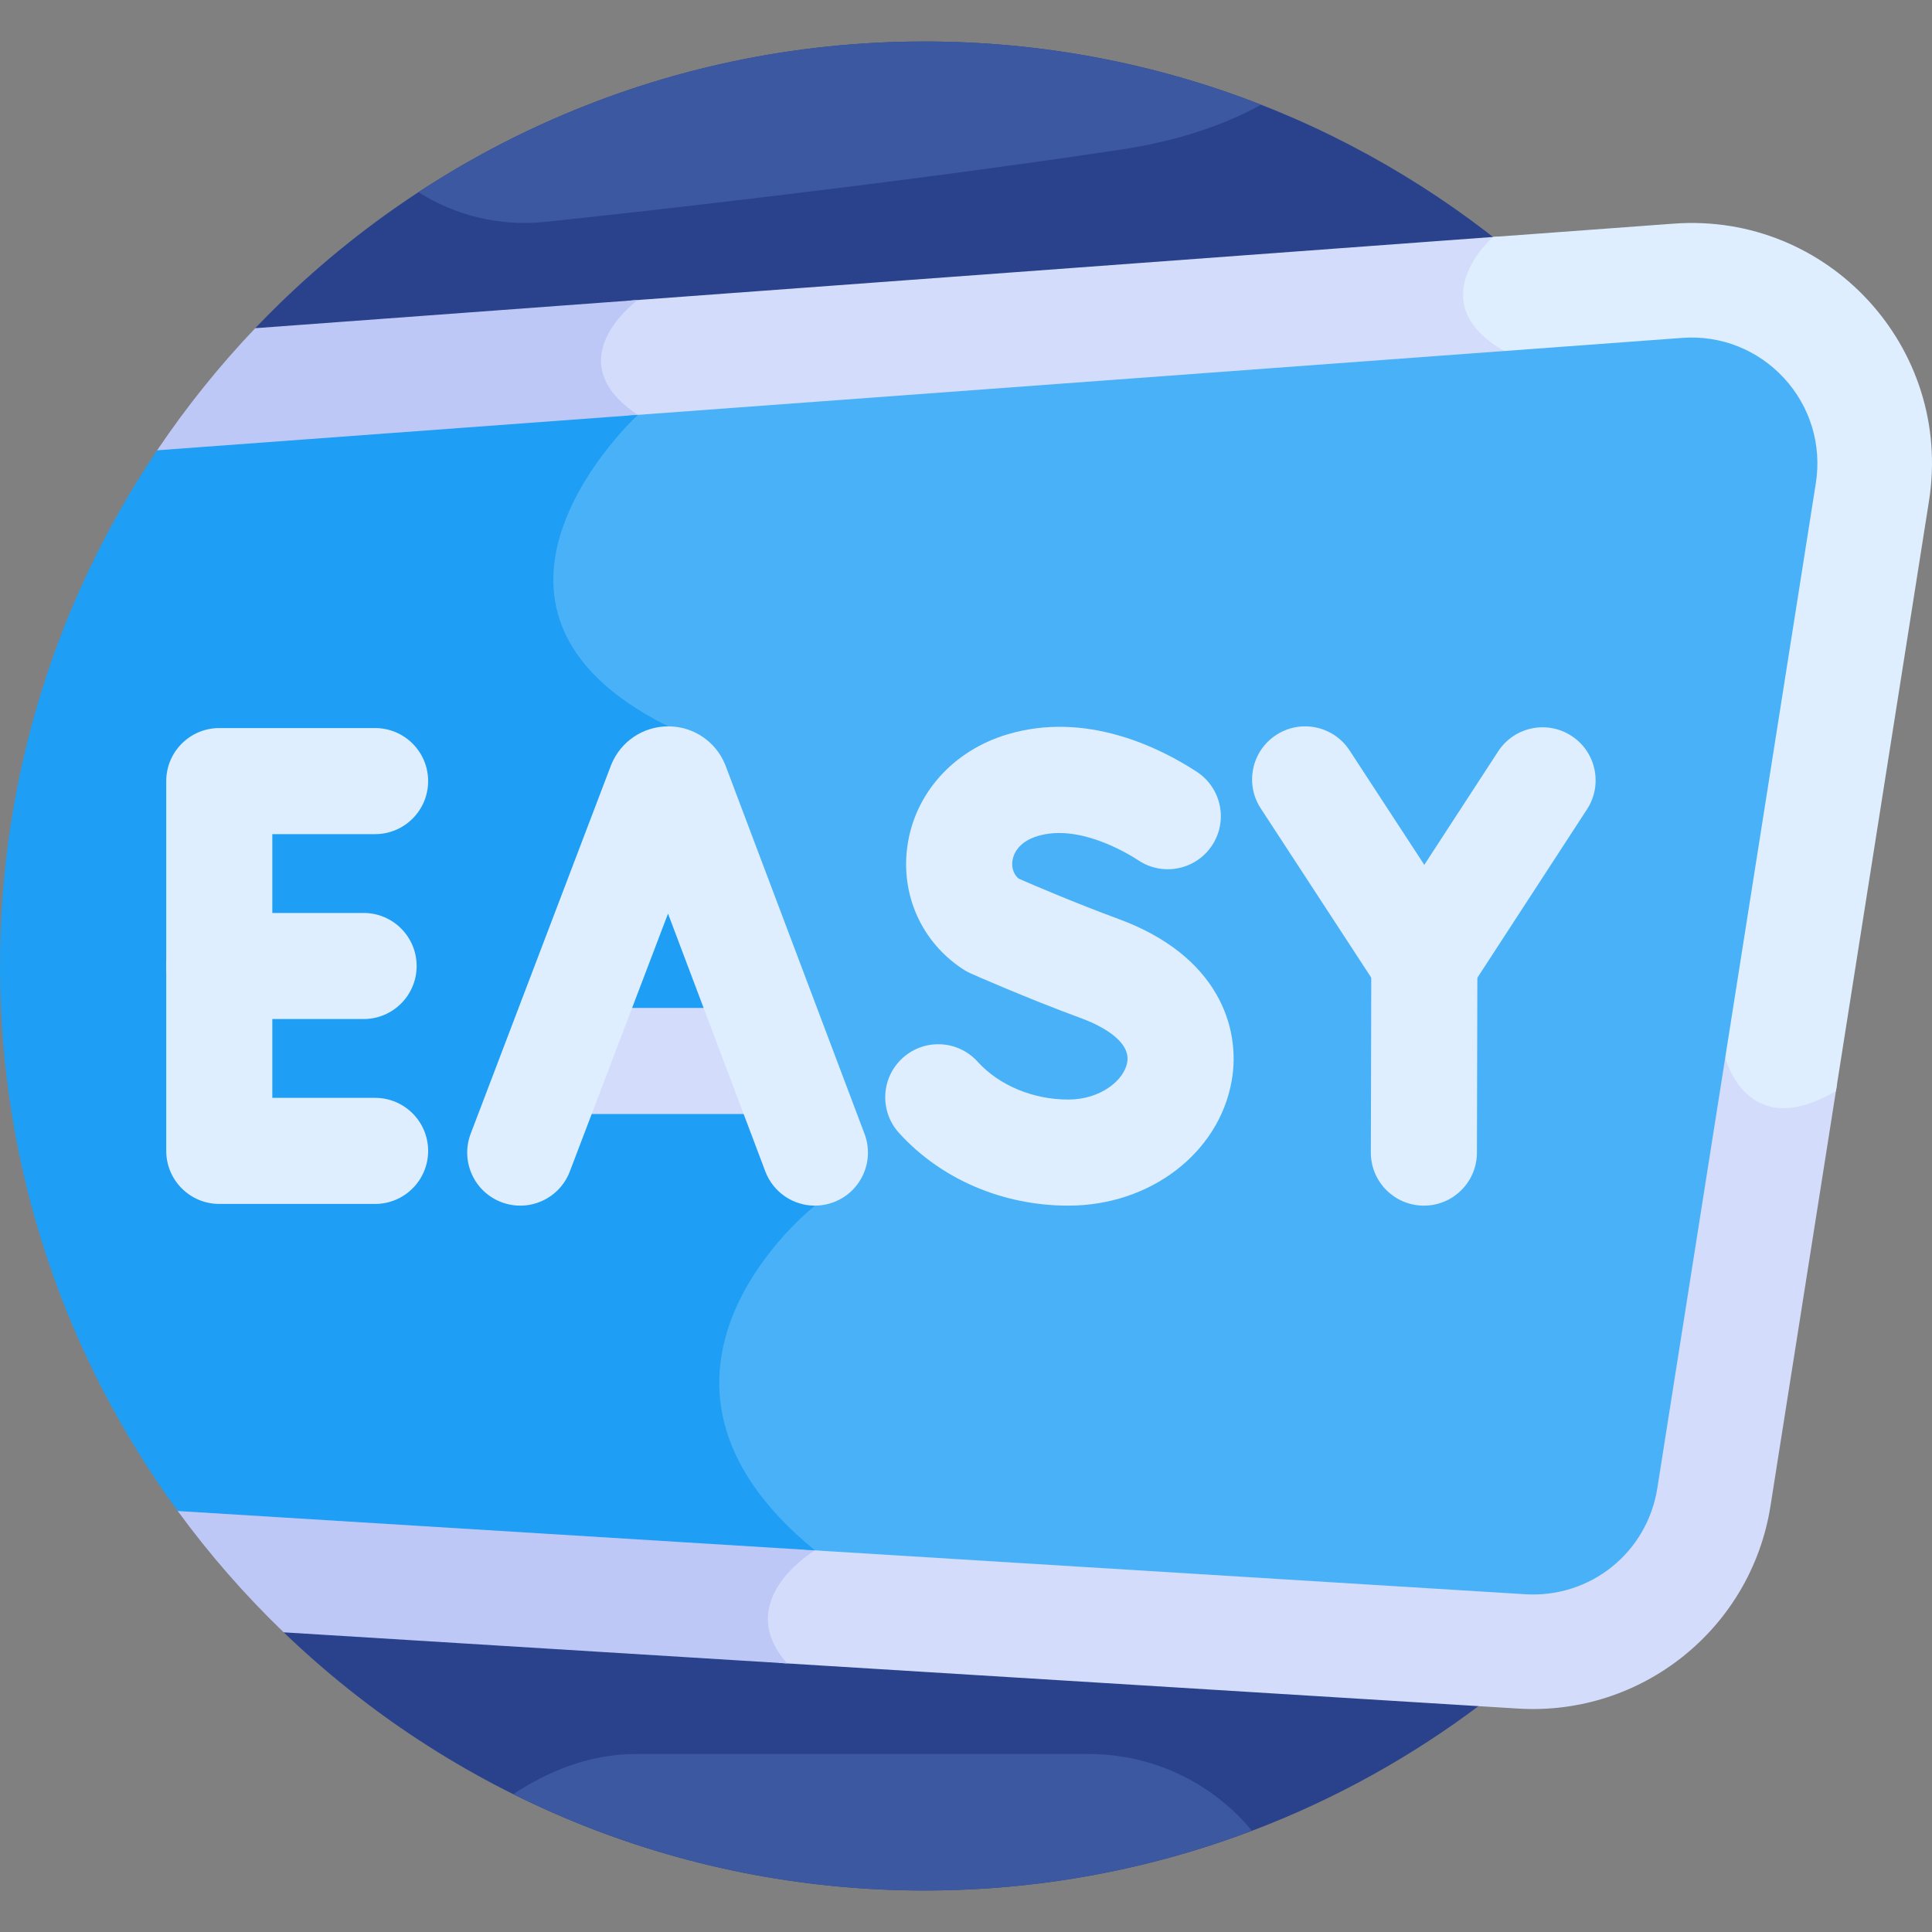
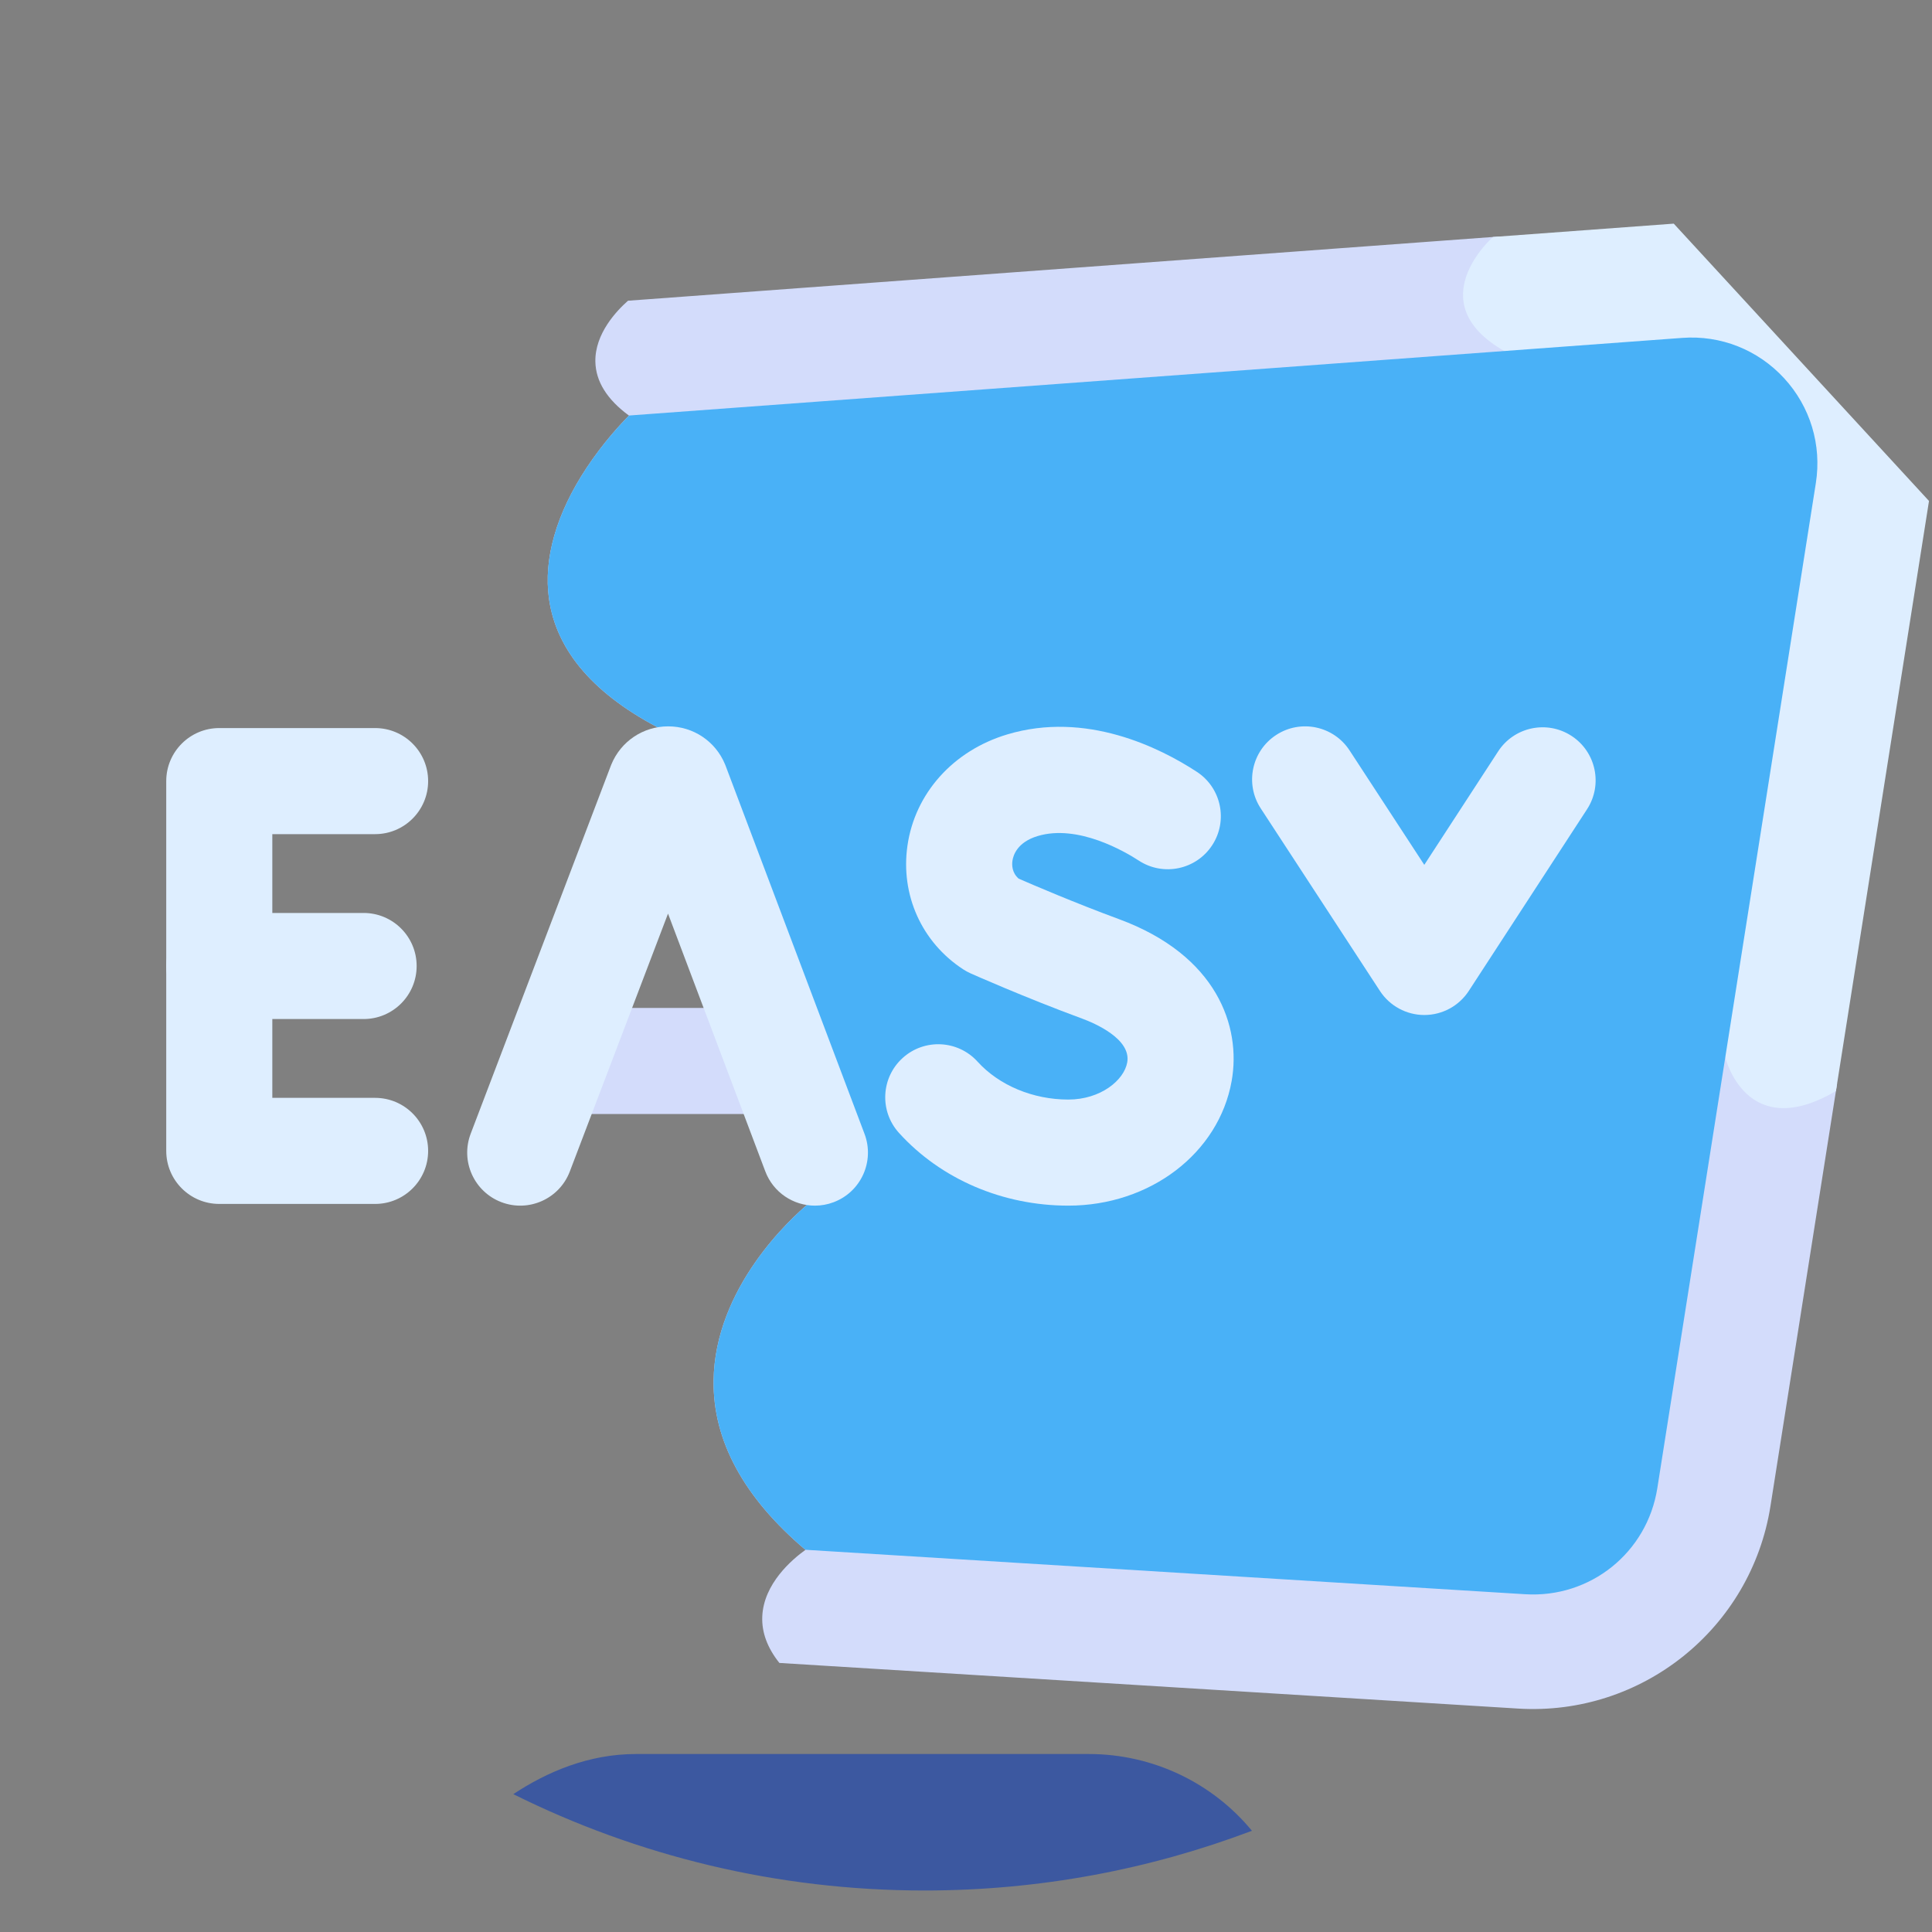
<svg xmlns="http://www.w3.org/2000/svg" id="Layer_1" height="512" viewBox="0 0 512 512" width="512">
  <rect x="0" y="0" width="512" height="512" fill="#808080" stroke="none" />
  <g>
-     <path d="m245.002 10.998c-69.775 0-132.737 29.168-177.359 75.976l7.536 345.608c44.041 42.366 103.886 68.42 169.823 68.42 98.346 0 183.142-57.954 222.141-141.565l20.513-137.351c-16.516-119.258-118.852-211.088-242.654-211.088z" fill="#2a428c" />
    <path d="m468.007 291.347c-7.128-2.708-9.312-11.419-9.322-11.459-1.471-7.14-36.283-175.005-59.296-188.169-6.234-3.566-9.635-7.746-10.107-12.424-.816-8.075 7.286-15.297 7.368-15.369l.217-.191.543-1.066-230.978 17.024c-2.996 2.637-8.806 8.72-8.654 16.173.107 5.222 3.102 10.016 8.91 14.269-2.215 2.228-6.833 7.181-11.261 13.878-8.001 12.102-11.438 24.098-9.939 34.692 1.971 13.932 12.175 25.651 30.332 34.841l38.409 125.44c-4.425 3.708-24.863 22.176-25.12 46.999-.164 15.861 8.025 30.906 24.345 44.742-3.513 2.518-11.104 8.947-11.446 17.706-.164 4.191 1.366 8.291 4.536 12.264l195.767 12.092c32.802 2.026 61.766-21.222 66.886-53.685l17.651-111.917c-7.497 4.658-13.829 6.065-18.841 4.16z" fill="#d3dcfb" />
-     <path d="m443.562 59.267-47.902 3.531c-.001.001-19.706 17.244 2.983 30.223 22.69 12.979 58.573 187.17 58.573 187.17s5.474 22.96 29.326 8.94l24.663-156.371c6.398-40.57-26.683-76.512-67.643-73.493z" fill="#deeeff" />
-     <path d="m41.635 119.35 5.464 281.08h-.003c8.422 11.52 17.822 22.281 28.083 32.152l133.417 8.241c-14.809-16.803 7.363-29.963 7.363-29.963-57.041-46.64 0-91.349 0-91.349l-38.892-127.017c-63.416-31.617-8.03-82.55-8.03-82.55-21.963-14.557 0-30.442 0-30.442l-101.394 7.472c-9.551 10.019-18.251 20.854-26.008 32.376z" fill="#bec8f7" />
+     <path d="m443.562 59.267-47.902 3.531c-.001.001-19.706 17.244 2.983 30.223 22.69 12.979 58.573 187.17 58.573 187.17s5.474 22.96 29.326 8.94l24.663-156.371z" fill="#deeeff" />
    <path d="m472.804 100.228c-6.943-7.542-16.786-11.441-27.01-10.682h-.001l-279.127 20.573c.008.006.015.011.022.017-2.215 2.228-6.833 7.181-11.261 13.878-8.001 12.102-11.438 24.098-9.939 34.692 1.971 13.932 12.175 25.651 30.332 34.841l38.409 125.44c-4.425 3.708-24.863 22.176-25.12 46.999-.164 15.852 8.017 30.89 24.319 44.719l190.755 11.782c17.259 1.066 32.328-11.018 35.024-28.112l42.009-266.344c1.596-10.127-1.47-20.26-8.412-27.803z" fill="#49b1f7" />
-     <path d="m0 256c0 54.011 17.491 103.929 47.099 144.43l168.861 10.43c-57.041-46.64 0-91.349 0-91.349l-38.892-127.017c-63.416-31.617-8.03-82.55-8.03-82.55l-127.402 9.39c-26.289 39.04-41.636 86.06-41.636 136.666z" fill="#1e9ef4" />
    <g>
      <path d="m204.561 295.222h-55.108c-7.763 0-14.056-6.293-14.056-14.056s6.293-14.056 14.056-14.056h55.108c7.763 0 14.056 6.293 14.056 14.056s-6.293 14.056-14.056 14.056z" fill="#d3dcfb" />
    </g>
    <g>
      <path d="m99.404 319.055h-41.293c-7.762 0-14.056-6.293-14.056-14.056v-97.999c0-7.762 6.293-14.056 14.056-14.056h41.293c7.762 0 14.056 6.293 14.056 14.056s-6.293 14.056-14.056 14.056h-27.237v69.888h27.237c7.762 0 14.056 6.293 14.056 14.056-.001 7.762-6.294 14.055-14.056 14.055z" fill="#deeeff" />
    </g>
    <g>
      <path d="m96.359 270.056h-38.248c-7.763 0-14.056-6.293-14.056-14.056s6.293-14.056 14.056-14.056h38.248c7.762 0 14.056 6.293 14.056 14.056s-6.293 14.056-14.056 14.056z" fill="#deeeff" />
    </g>
    <g>
      <path d="m283.116 319.507c-17.42 0-33.778-7.027-44.88-19.278-5.213-5.752-4.775-14.641.977-19.854 5.753-5.213 14.64-4.775 19.854.977 5.698 6.289 14.689 10.043 24.049 10.043 8.556 0 14.765-5.113 15.611-9.85 1.119-6.263-8.816-10.446-11.887-11.579-15.391-5.677-29.06-11.762-29.634-12.018-.676-.302-1.329-.657-1.949-1.062-10.988-7.162-16.648-19.722-14.774-32.776 1.991-13.87 12.105-25.161 26.397-29.466 20.918-6.302 40.482 3.49 50.282 9.887 6.501 4.244 8.33 12.953 4.086 19.453-4.243 6.5-12.952 8.33-19.453 4.086-3.586-2.341-16.119-9.731-26.807-6.509-5.416 1.631-6.475 5.12-6.68 6.544-.165 1.149-.136 3.191 1.647 4.742 3.692 1.613 14.754 6.371 26.613 10.746 25.934 9.565 32.415 28.43 29.832 42.894-3.415 19.133-21.619 33.02-43.284 33.02z" fill="#deeeff" />
    </g>
    <g>
      <path d="m377.468 268.987c-4.747 0-9.173-2.396-11.769-6.371l-31.591-48.382c-4.244-6.5-2.415-15.209 4.085-19.453 6.501-4.246 15.209-2.415 19.454 4.084l19.804 30.33 19.57-30.064c4.235-6.506 12.941-8.347 19.447-4.112s8.347 12.942 4.111 19.448l-31.332 48.132c-2.592 3.982-7.019 6.384-11.769 6.388-.004 0-.007 0-.01 0z" fill="#deeeff" />
    </g>
    <g>
-       <path d="m377.346 319.507c-.012 0-.023 0-.035 0-7.762-.019-14.04-6.327-14.022-14.09l.123-50.52c.019-7.751 6.309-14.022 14.054-14.022h.035c7.762.019 14.04 6.327 14.022 14.09l-.123 50.52c-.018 7.751-6.308 14.022-14.054 14.022z" fill="#deeeff" />
-     </g>
+       </g>
    <g>
      <path d="m215.959 319.51c-5.68.001-11.028-3.468-13.152-9.097l-25.774-68.295-26.026 68.335c-2.763 7.254-10.883 10.895-18.138 8.132-7.254-2.763-10.895-10.884-8.132-18.138l37.138-97.509c.041-.107.083-.212.126-.318 2.514-6.145 8.428-10.121 15.067-10.128h.017c6.633 0 12.547 3.961 15.071 10.096.052.128.103.256.152.385l36.8 97.513c2.741 7.263-.925 15.372-8.187 18.113-1.635.619-3.313.911-4.962.911z" fill="#deeeff" />
    </g>
    <g fill="#3c58a0">
-       <path d="m334.205 27.759c-27.643-10.814-57.727-16.761-89.203-16.761-49.504 0-95.569 14.695-134.098 39.942 9.74 6.165 21.541 9.144 33.685 7.853 28.5-3.03 92.148-10.125 151.989-19.073 15.52-2.321 27.841-6.589 37.627-11.961z" />
      <path d="m136.031 475.467c32.823 16.334 69.819 25.535 108.971 25.535 30.556 0 59.797-5.61 86.772-15.829-10.383-12.62-26.153-20.34-43.205-20.34h-120.072c-12.497 0-23.545 4.734-32.466 10.634z" />
    </g>
  </g>
</svg>